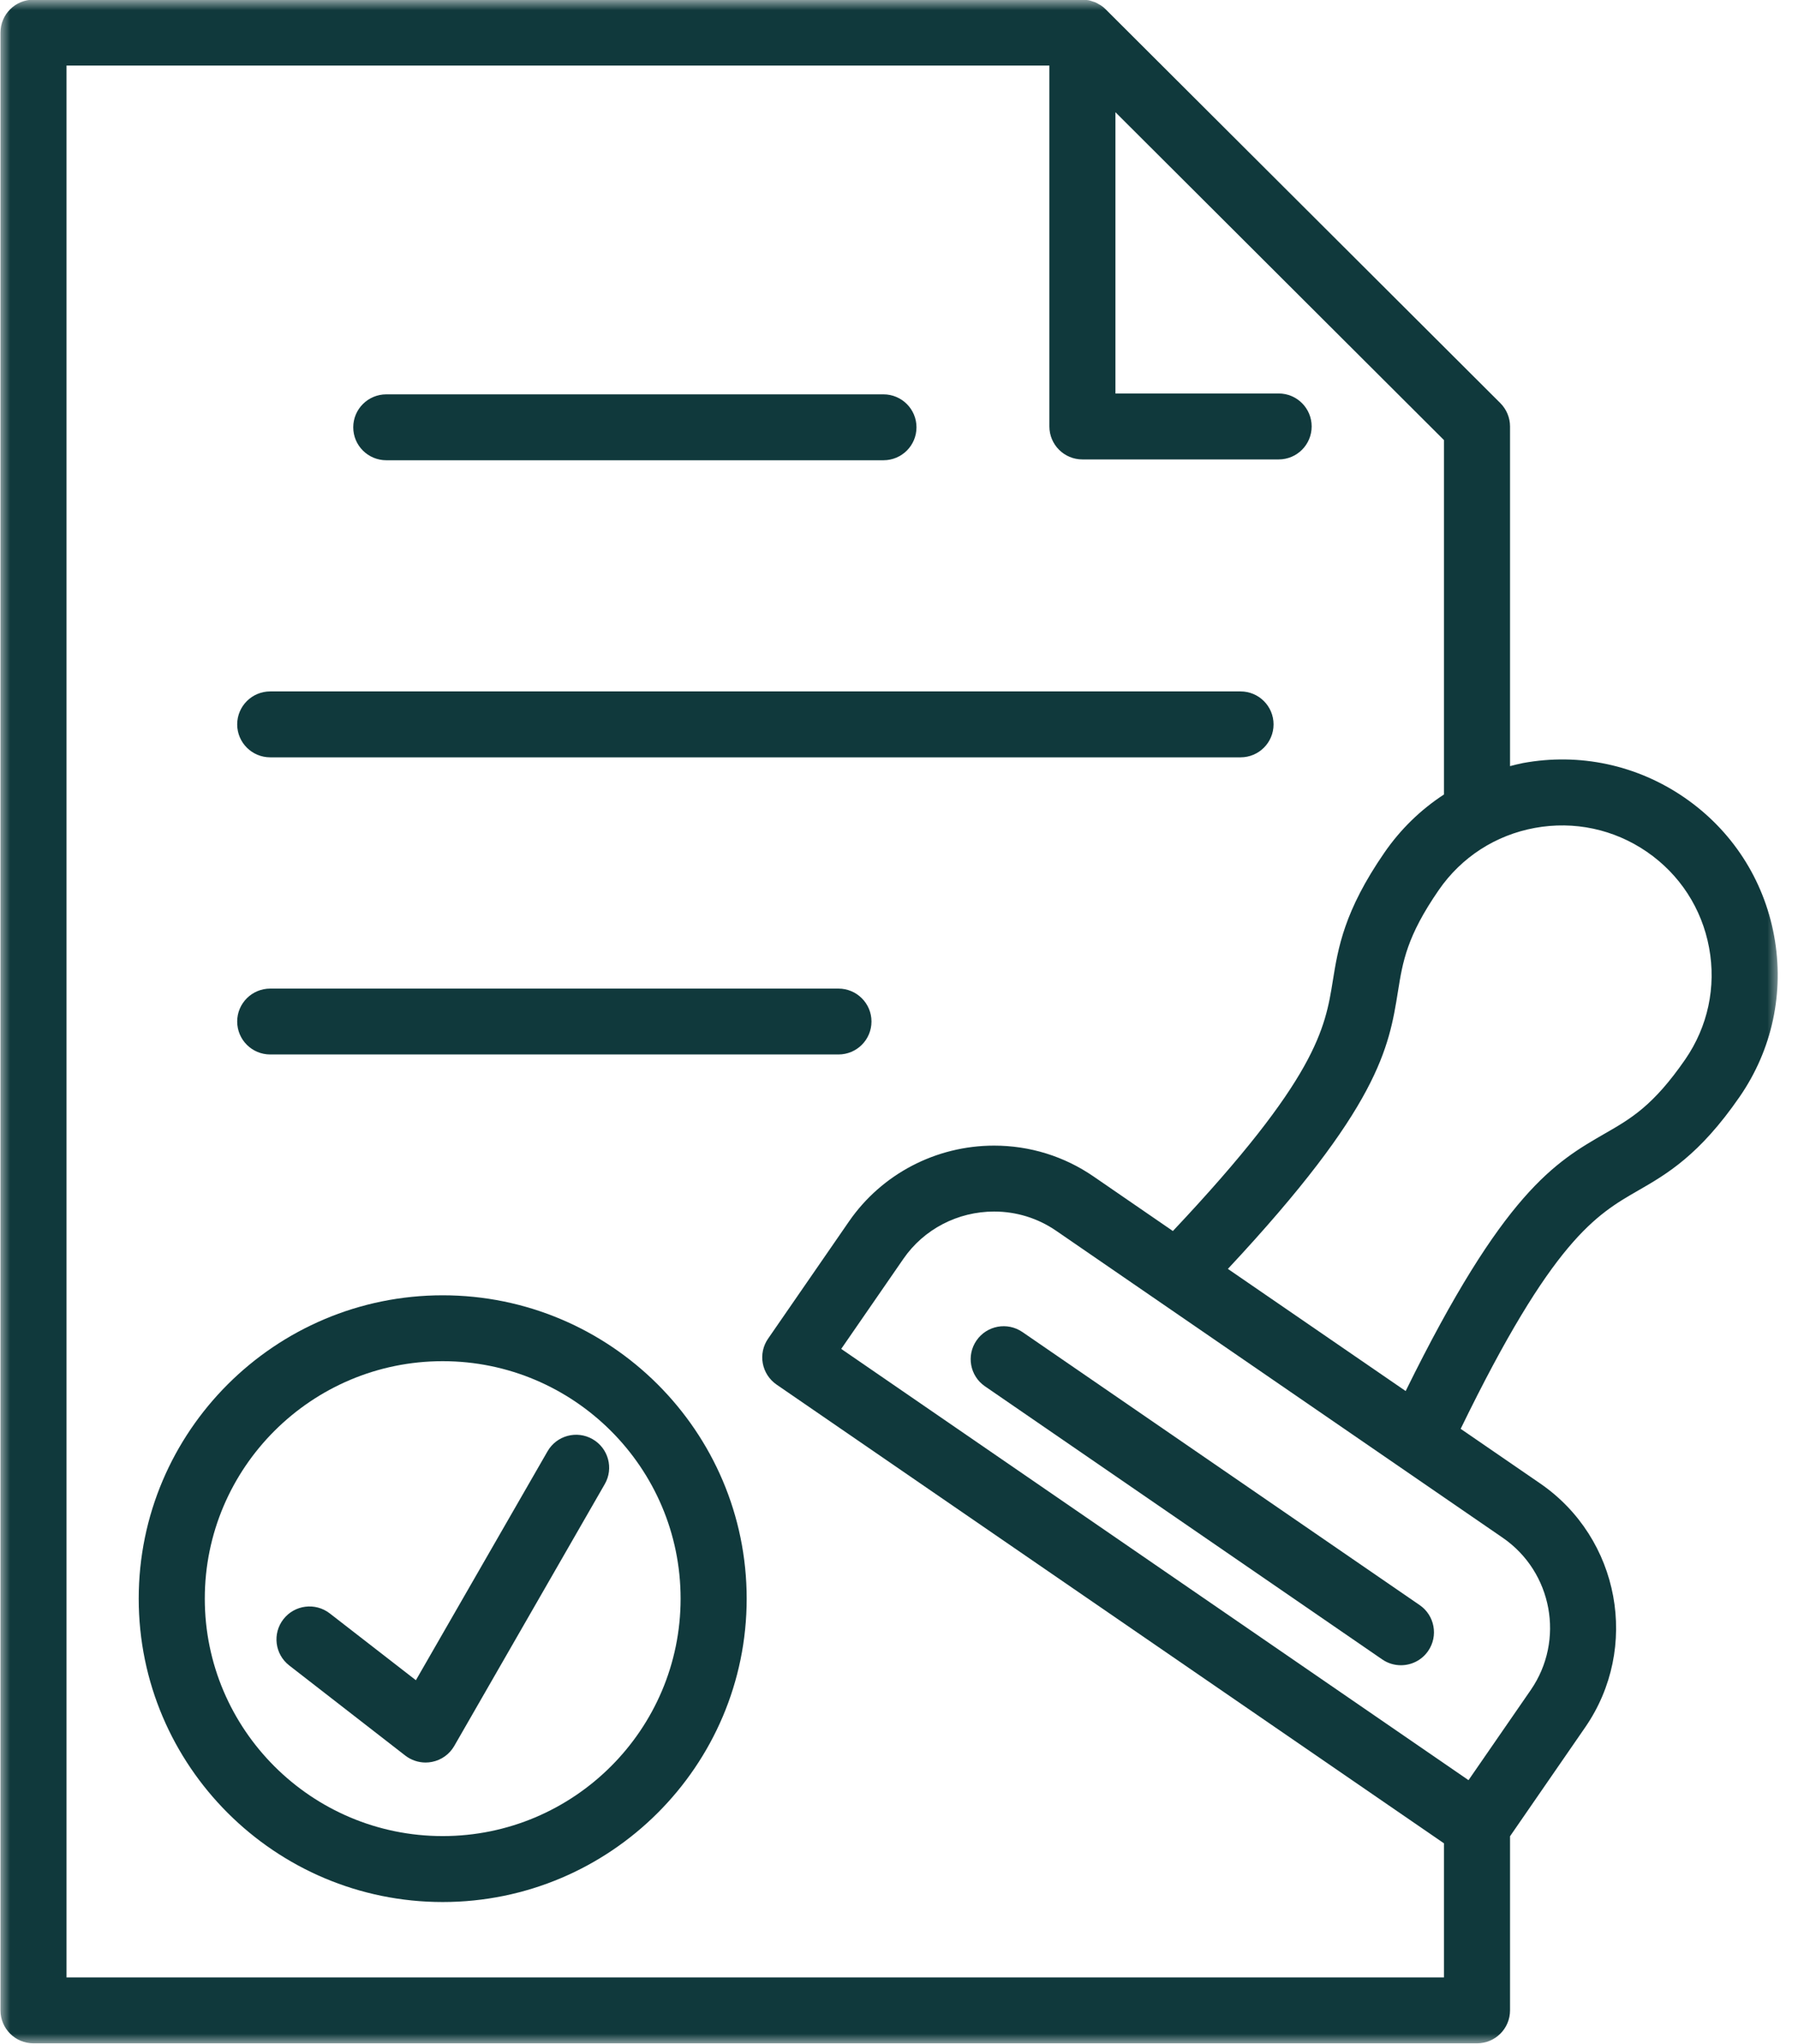
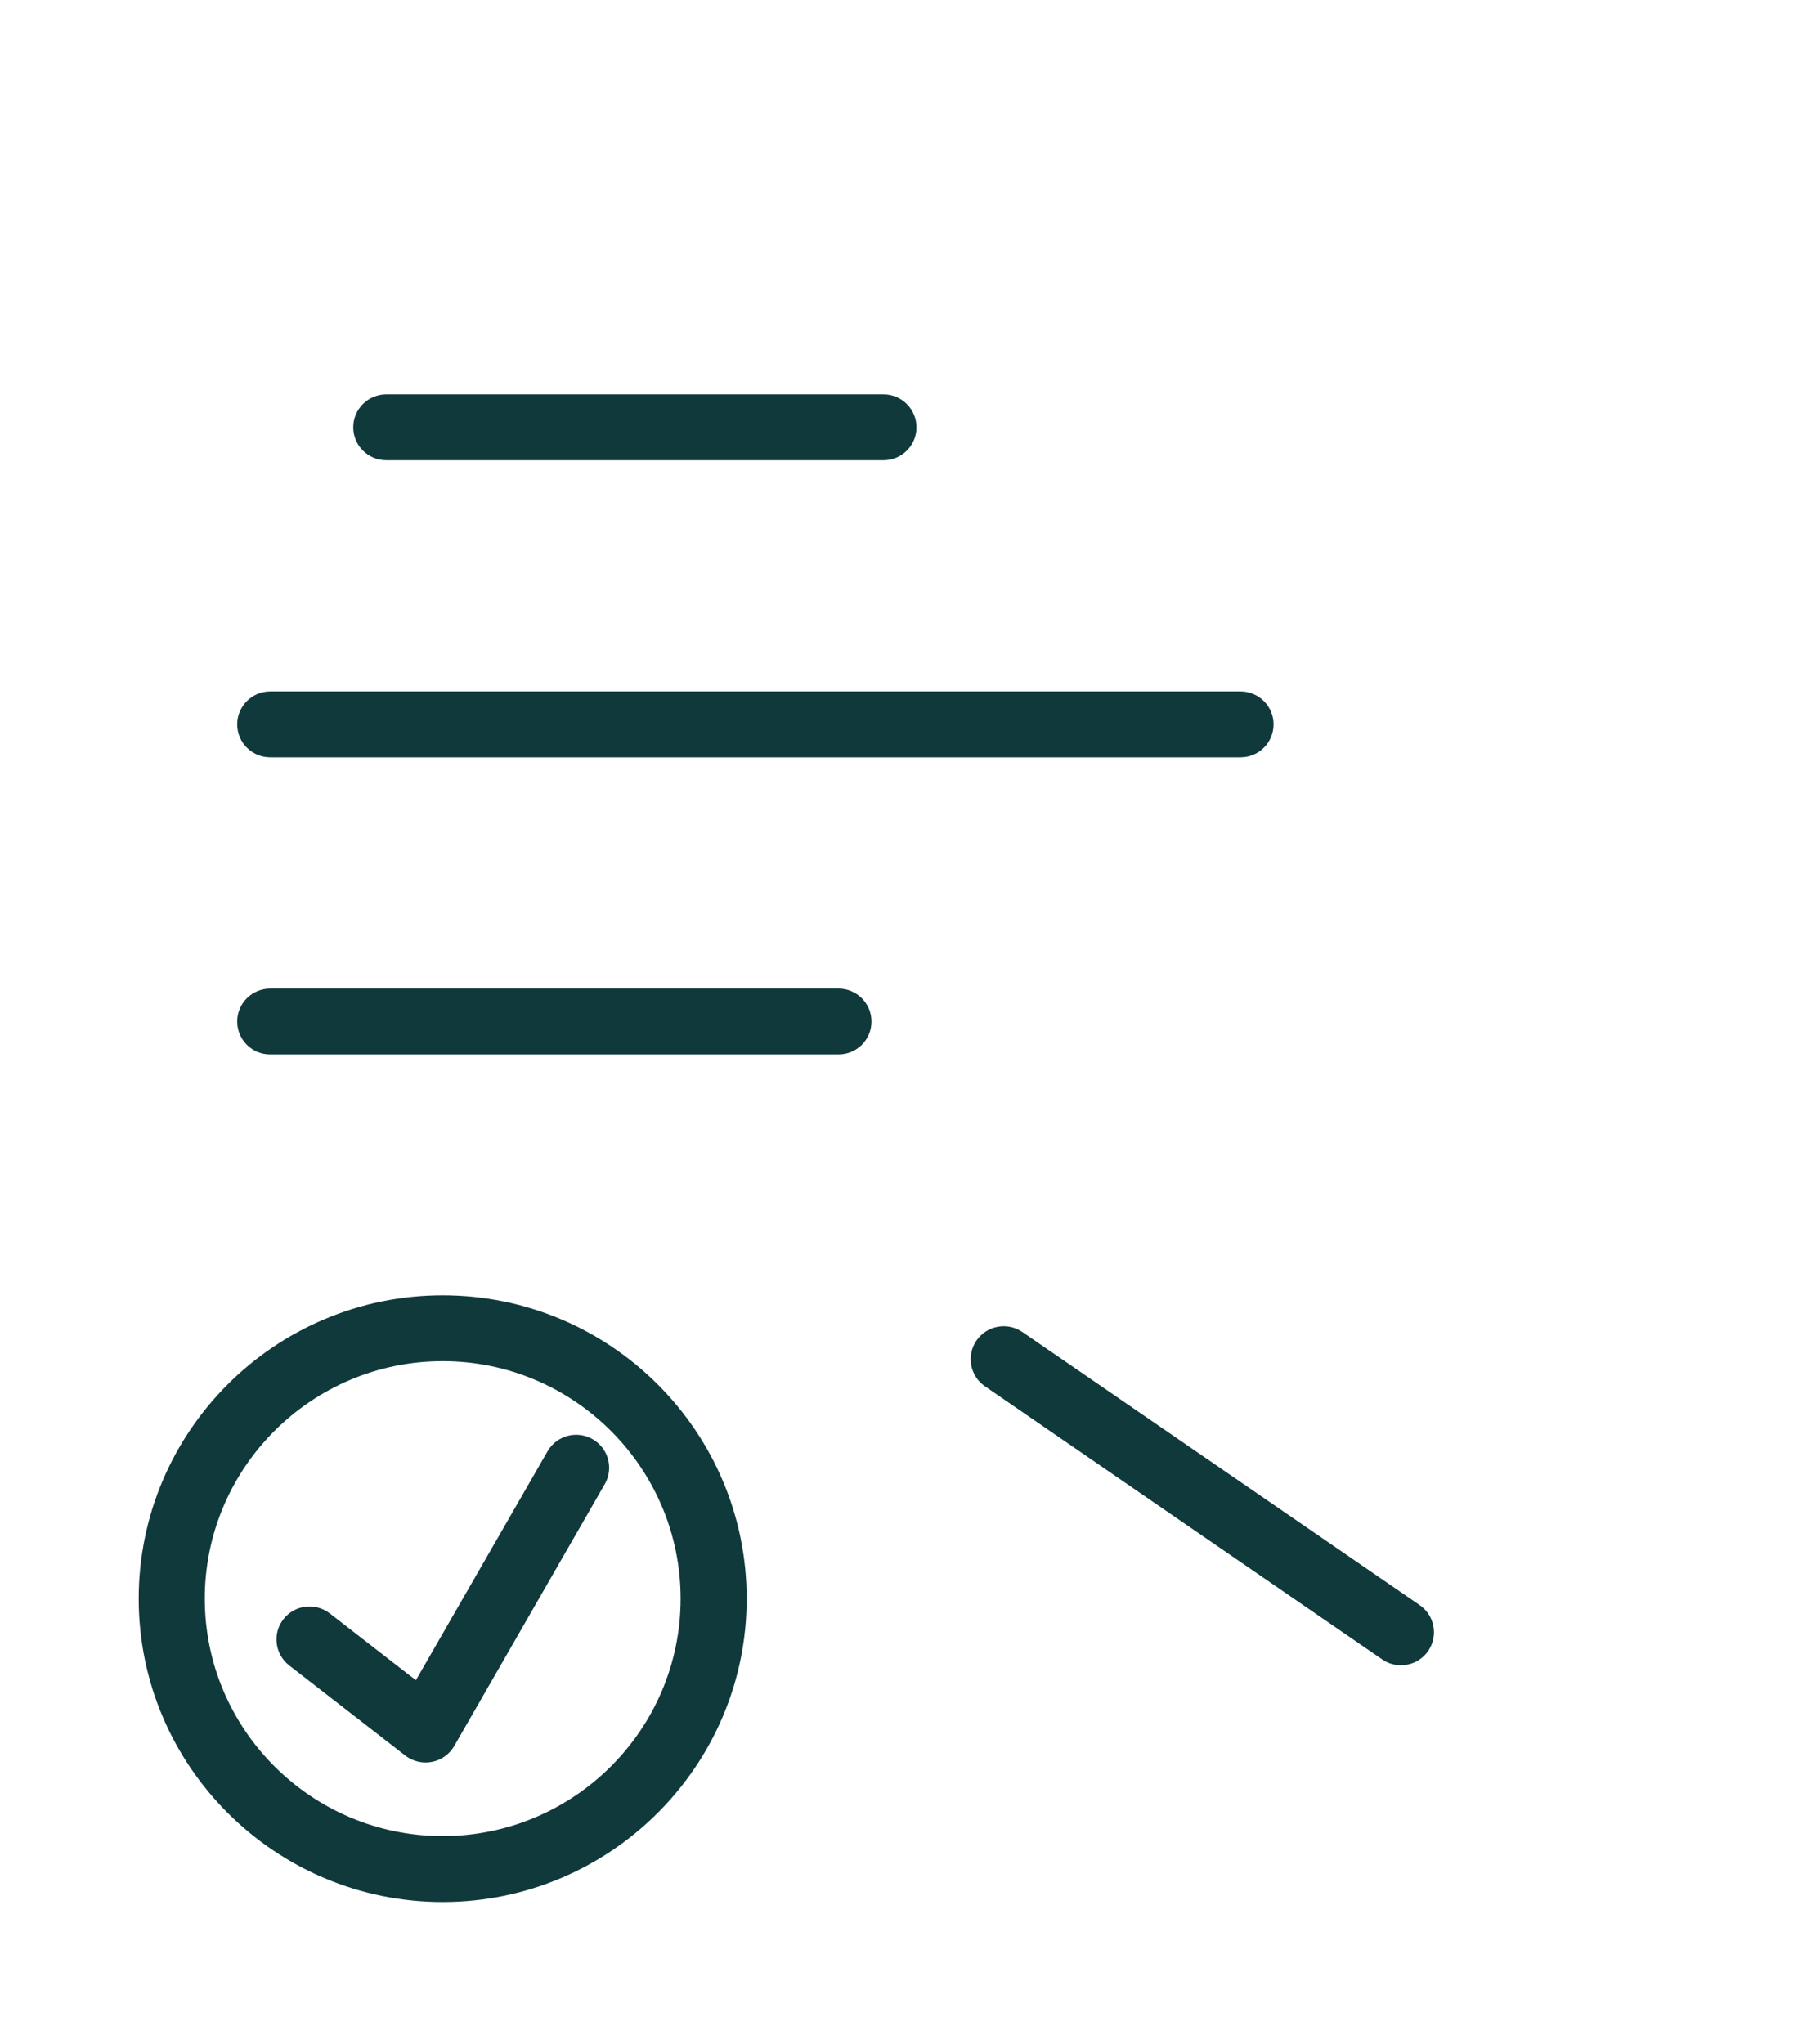
<svg xmlns="http://www.w3.org/2000/svg" width="88" height="100" viewBox="0 0 88 100" fill="none">
  <path d="M18.907 22.518H43.24C44.134 22.518 44.856 21.796 44.856 20.906C44.856 20.016 44.132 19.294 43.24 19.294H18.907C18.013 19.294 17.289 20.016 17.289 20.906C17.289 21.796 18.013 22.518 18.907 22.518Z" fill="#10393C" />
  <path d="M13.225 37.053H60.718C61.61 37.053 62.332 36.331 62.332 35.441C62.332 34.55 61.608 33.828 60.718 33.828H13.225C12.333 33.828 11.609 34.55 11.609 35.441C11.609 36.331 12.333 37.053 13.225 37.053Z" fill="#10393C" />
  <path d="M13.225 51.59H41.037C41.931 51.59 42.653 50.87 42.653 49.977C42.653 49.089 41.929 48.367 41.037 48.367H13.225C12.332 48.367 11.609 49.089 11.609 49.977C11.609 50.87 12.332 51.59 13.225 51.59Z" fill="#10393C" />
  <mask id="mask0_593_2436" style="mask-type:luminance" maskUnits="userSpaceOnUse" x="0" y="0" width="88" height="100">
-     <path d="M0 0H87.178V100H0V0Z" fill="white" />
-   </mask>
+     </mask>
  <g mask="url(#mask0_593_2436)">
    <path d="M86.83 45.78C86.318 43.015 84.758 40.613 82.436 39.017C80.113 37.422 77.304 36.824 74.536 37.333C74.322 37.374 74.113 37.43 73.906 37.483V20.863C73.906 20.437 73.734 20.026 73.432 19.723L54.119 0.46C54.044 0.384 53.963 0.316 53.873 0.258C53.851 0.243 53.829 0.234 53.805 0.221C53.737 0.18 53.669 0.139 53.596 0.108C53.562 0.095 53.526 0.088 53.492 0.076C53.426 0.054 53.363 0.03 53.294 0.015C53.188 -0.005 53.081 -0.016 52.974 -0.016H1.639C0.746 -0.016 0.023 0.705 0.023 1.597V98.357C0.023 99.249 0.746 99.971 1.639 99.971H72.288C73.182 99.971 73.906 99.249 73.906 98.357V89.839L77.583 84.512C80.272 80.618 79.285 75.262 75.379 72.577L71.49 69.906C75.986 60.661 78.113 59.434 80.172 58.25C81.574 57.443 83.165 56.527 85.142 53.662C86.741 51.348 87.339 48.548 86.83 45.78ZM3.255 96.746V3.209H51.36V20.863C51.36 21.756 52.084 22.478 52.976 22.478H62.581C63.475 22.478 64.197 21.756 64.197 20.863C64.197 19.973 63.475 19.251 62.581 19.251H54.592V5.49L70.672 21.531V38.871C69.537 39.61 68.547 40.569 67.757 41.715C65.779 44.58 65.49 46.388 65.232 47.984C64.858 50.323 64.45 52.755 57.405 60.228L53.519 57.557C52.084 56.571 50.401 56.05 48.655 56.05C45.812 56.05 43.158 57.436 41.554 59.757L37.592 65.495C37.349 65.845 37.255 66.282 37.333 66.701C37.411 67.124 37.653 67.495 38.006 67.74L70.672 90.185V96.746H3.255ZM74.92 82.684L71.874 87.095L41.172 65.995L44.218 61.584C45.217 60.138 46.876 59.275 48.657 59.275C49.744 59.275 50.792 59.599 51.686 60.212L73.546 75.233C75.982 76.908 76.599 80.251 74.92 82.684ZM82.478 51.836C80.915 54.099 79.822 54.728 78.555 55.455C76.111 56.862 73.59 58.316 68.798 68.057L60.097 62.081C67.514 54.14 67.978 51.27 68.423 48.493C68.654 47.053 68.854 45.809 70.418 43.545C71.525 41.94 73.196 40.859 75.121 40.506C77.044 40.154 78.991 40.569 80.6 41.673C82.213 42.781 83.294 44.448 83.649 46.368C84.004 48.284 83.589 50.227 82.478 51.836Z" fill="#10393C" />
  </g>
  <path d="M47.794 65.582C47.287 66.316 47.471 67.319 48.207 67.825L67.65 81.187C67.93 81.381 68.25 81.472 68.566 81.472C69.081 81.472 69.585 81.228 69.898 80.774C70.404 80.042 70.219 79.036 69.485 78.531L50.042 65.171C49.304 64.665 48.3 64.85 47.794 65.582Z" fill="#10393C" />
  <path d="M21.667 63.373C13.463 63.373 6.789 70.03 6.789 78.215C6.789 86.398 13.462 93.057 21.667 93.057C29.87 93.057 36.545 86.398 36.545 78.215C36.545 70.03 29.87 63.373 21.667 63.373ZM21.667 89.831C15.246 89.831 10.023 84.618 10.023 78.215C10.023 71.808 15.246 66.596 21.667 66.596C28.086 66.596 33.311 71.808 33.311 78.215C33.311 84.618 28.088 89.831 21.667 89.831Z" fill="#10393C" />
  <path d="M29.003 70.411C28.227 69.966 27.239 70.234 26.796 71.009L20.355 82.205L16.141 78.937C15.435 78.39 14.421 78.516 13.872 79.219C13.323 79.923 13.451 80.935 14.156 81.483L19.838 85.894C20.125 86.114 20.475 86.232 20.832 86.232C20.936 86.232 21.039 86.221 21.143 86.201C21.603 86.111 21.999 85.827 22.232 85.423L29.599 72.611C30.045 71.84 29.776 70.853 29.003 70.411Z" fill="#10393C" />
</svg>